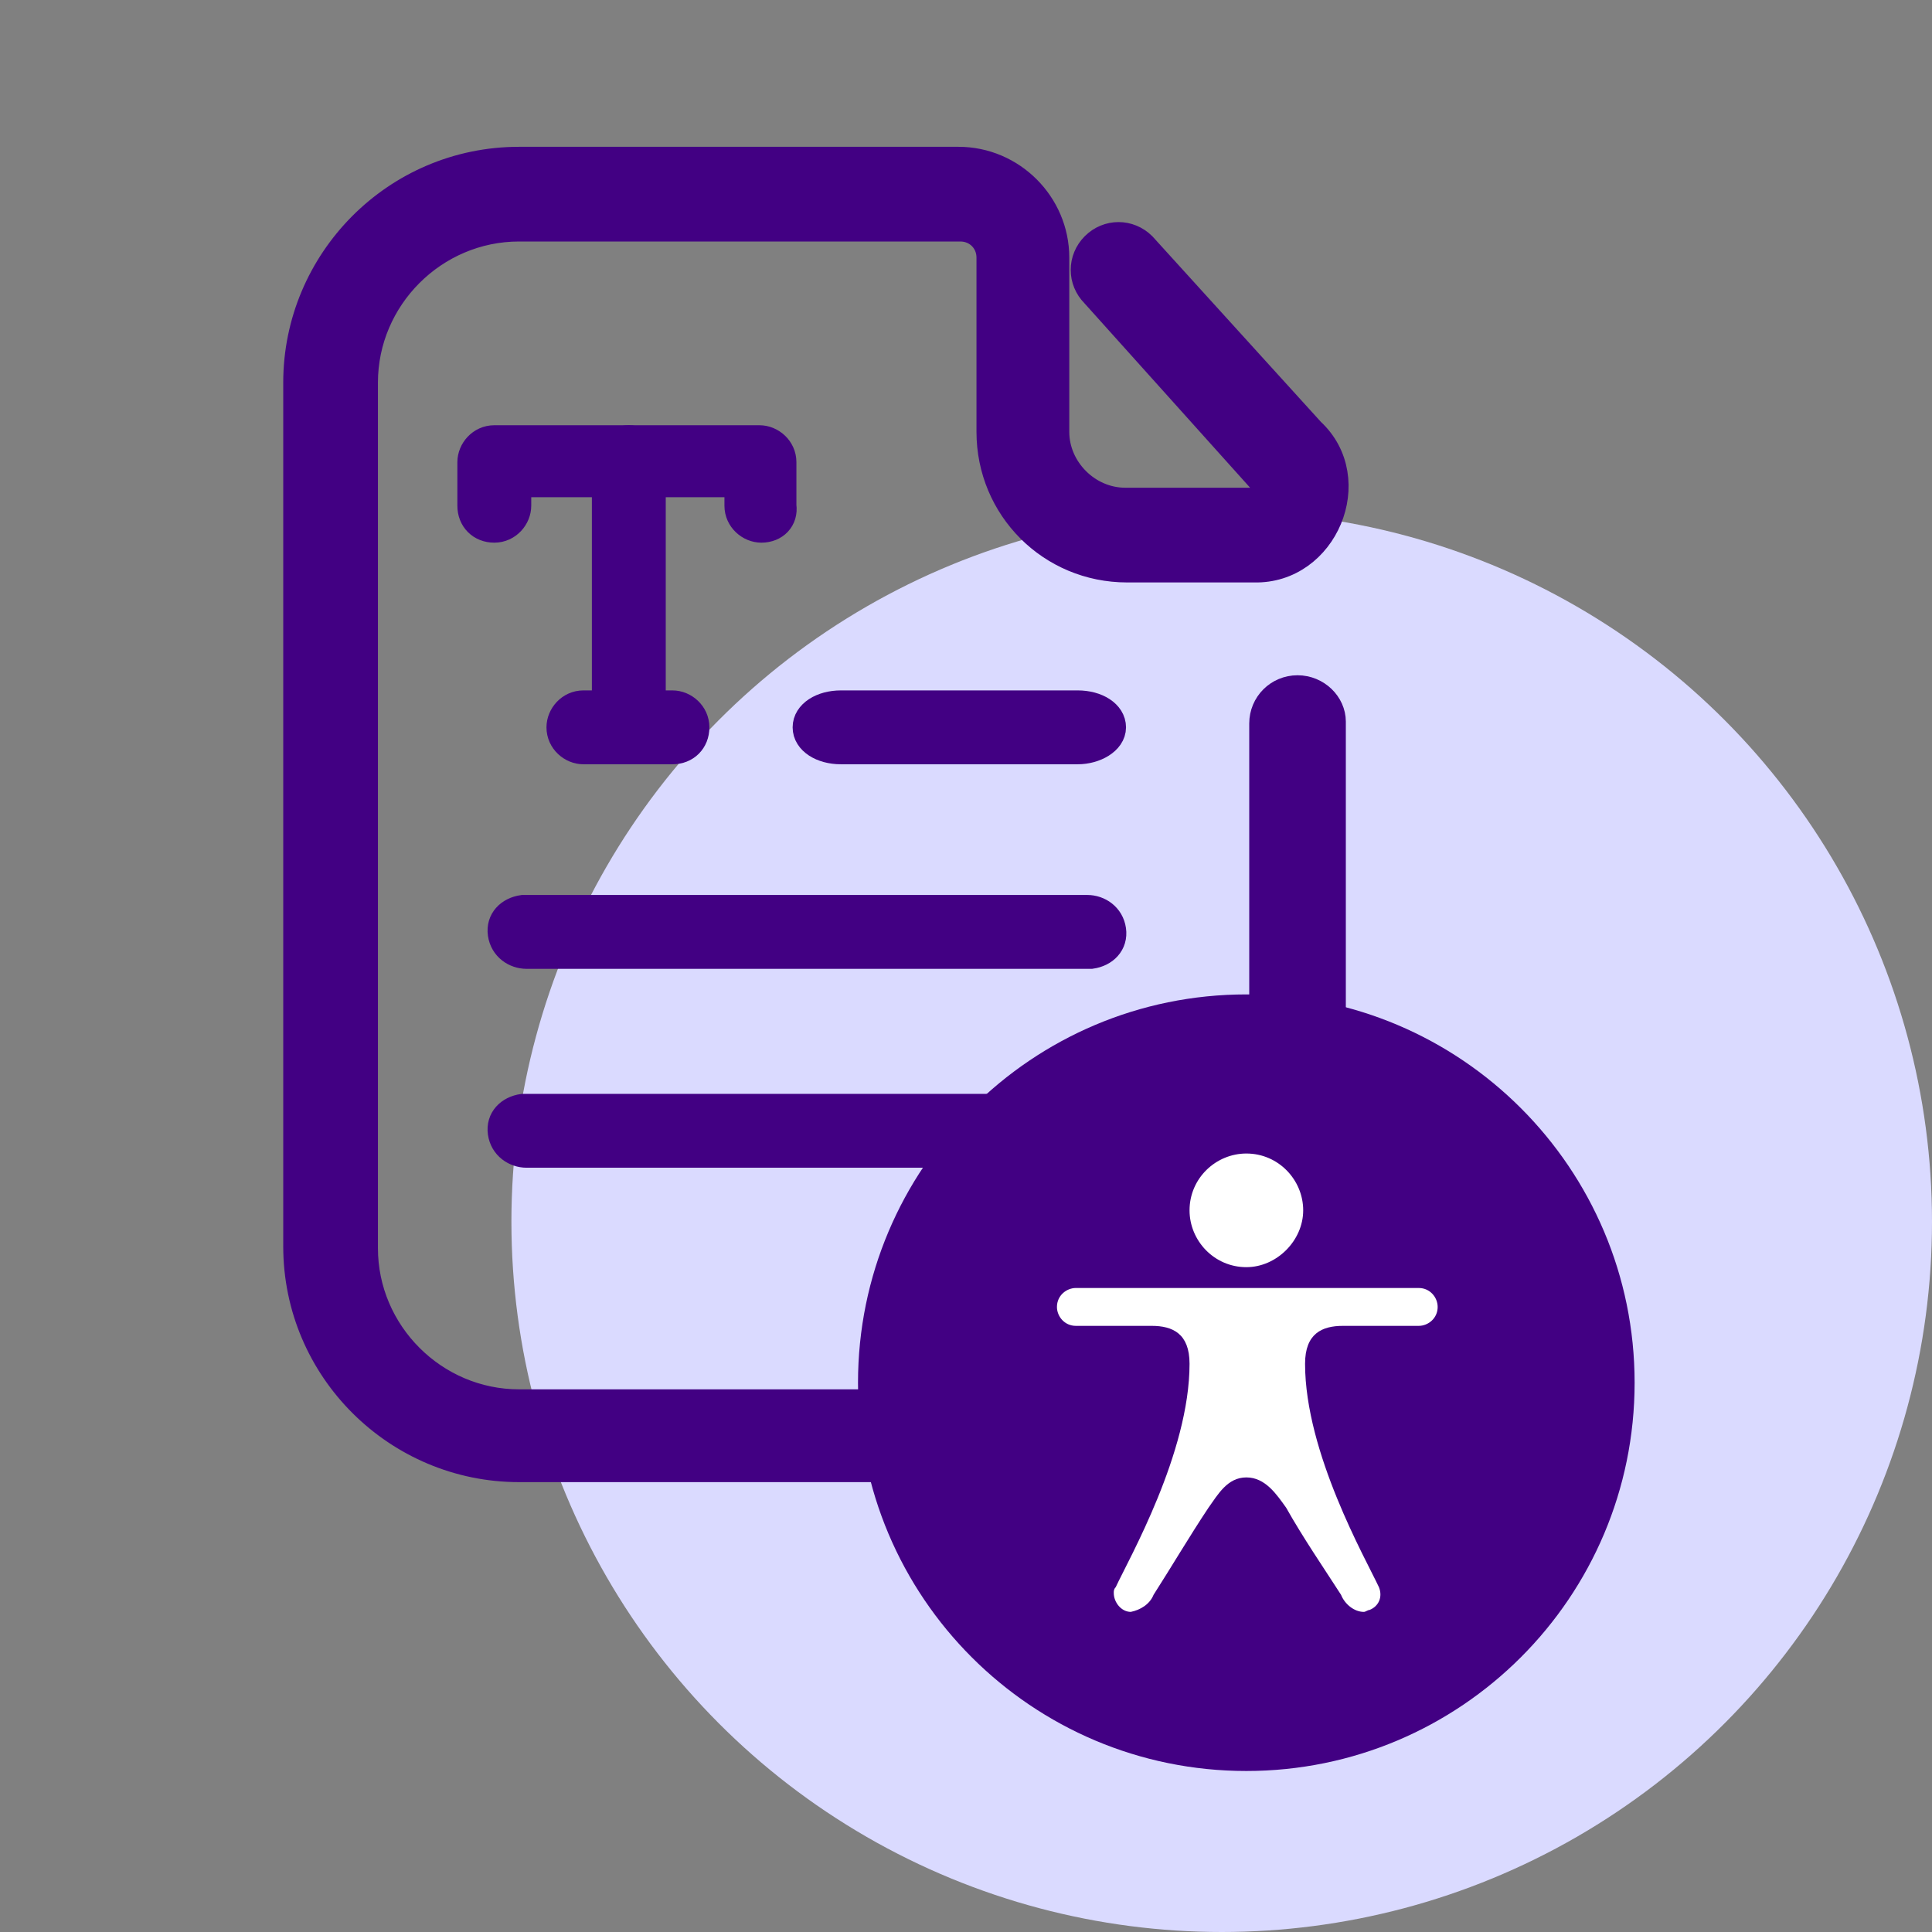
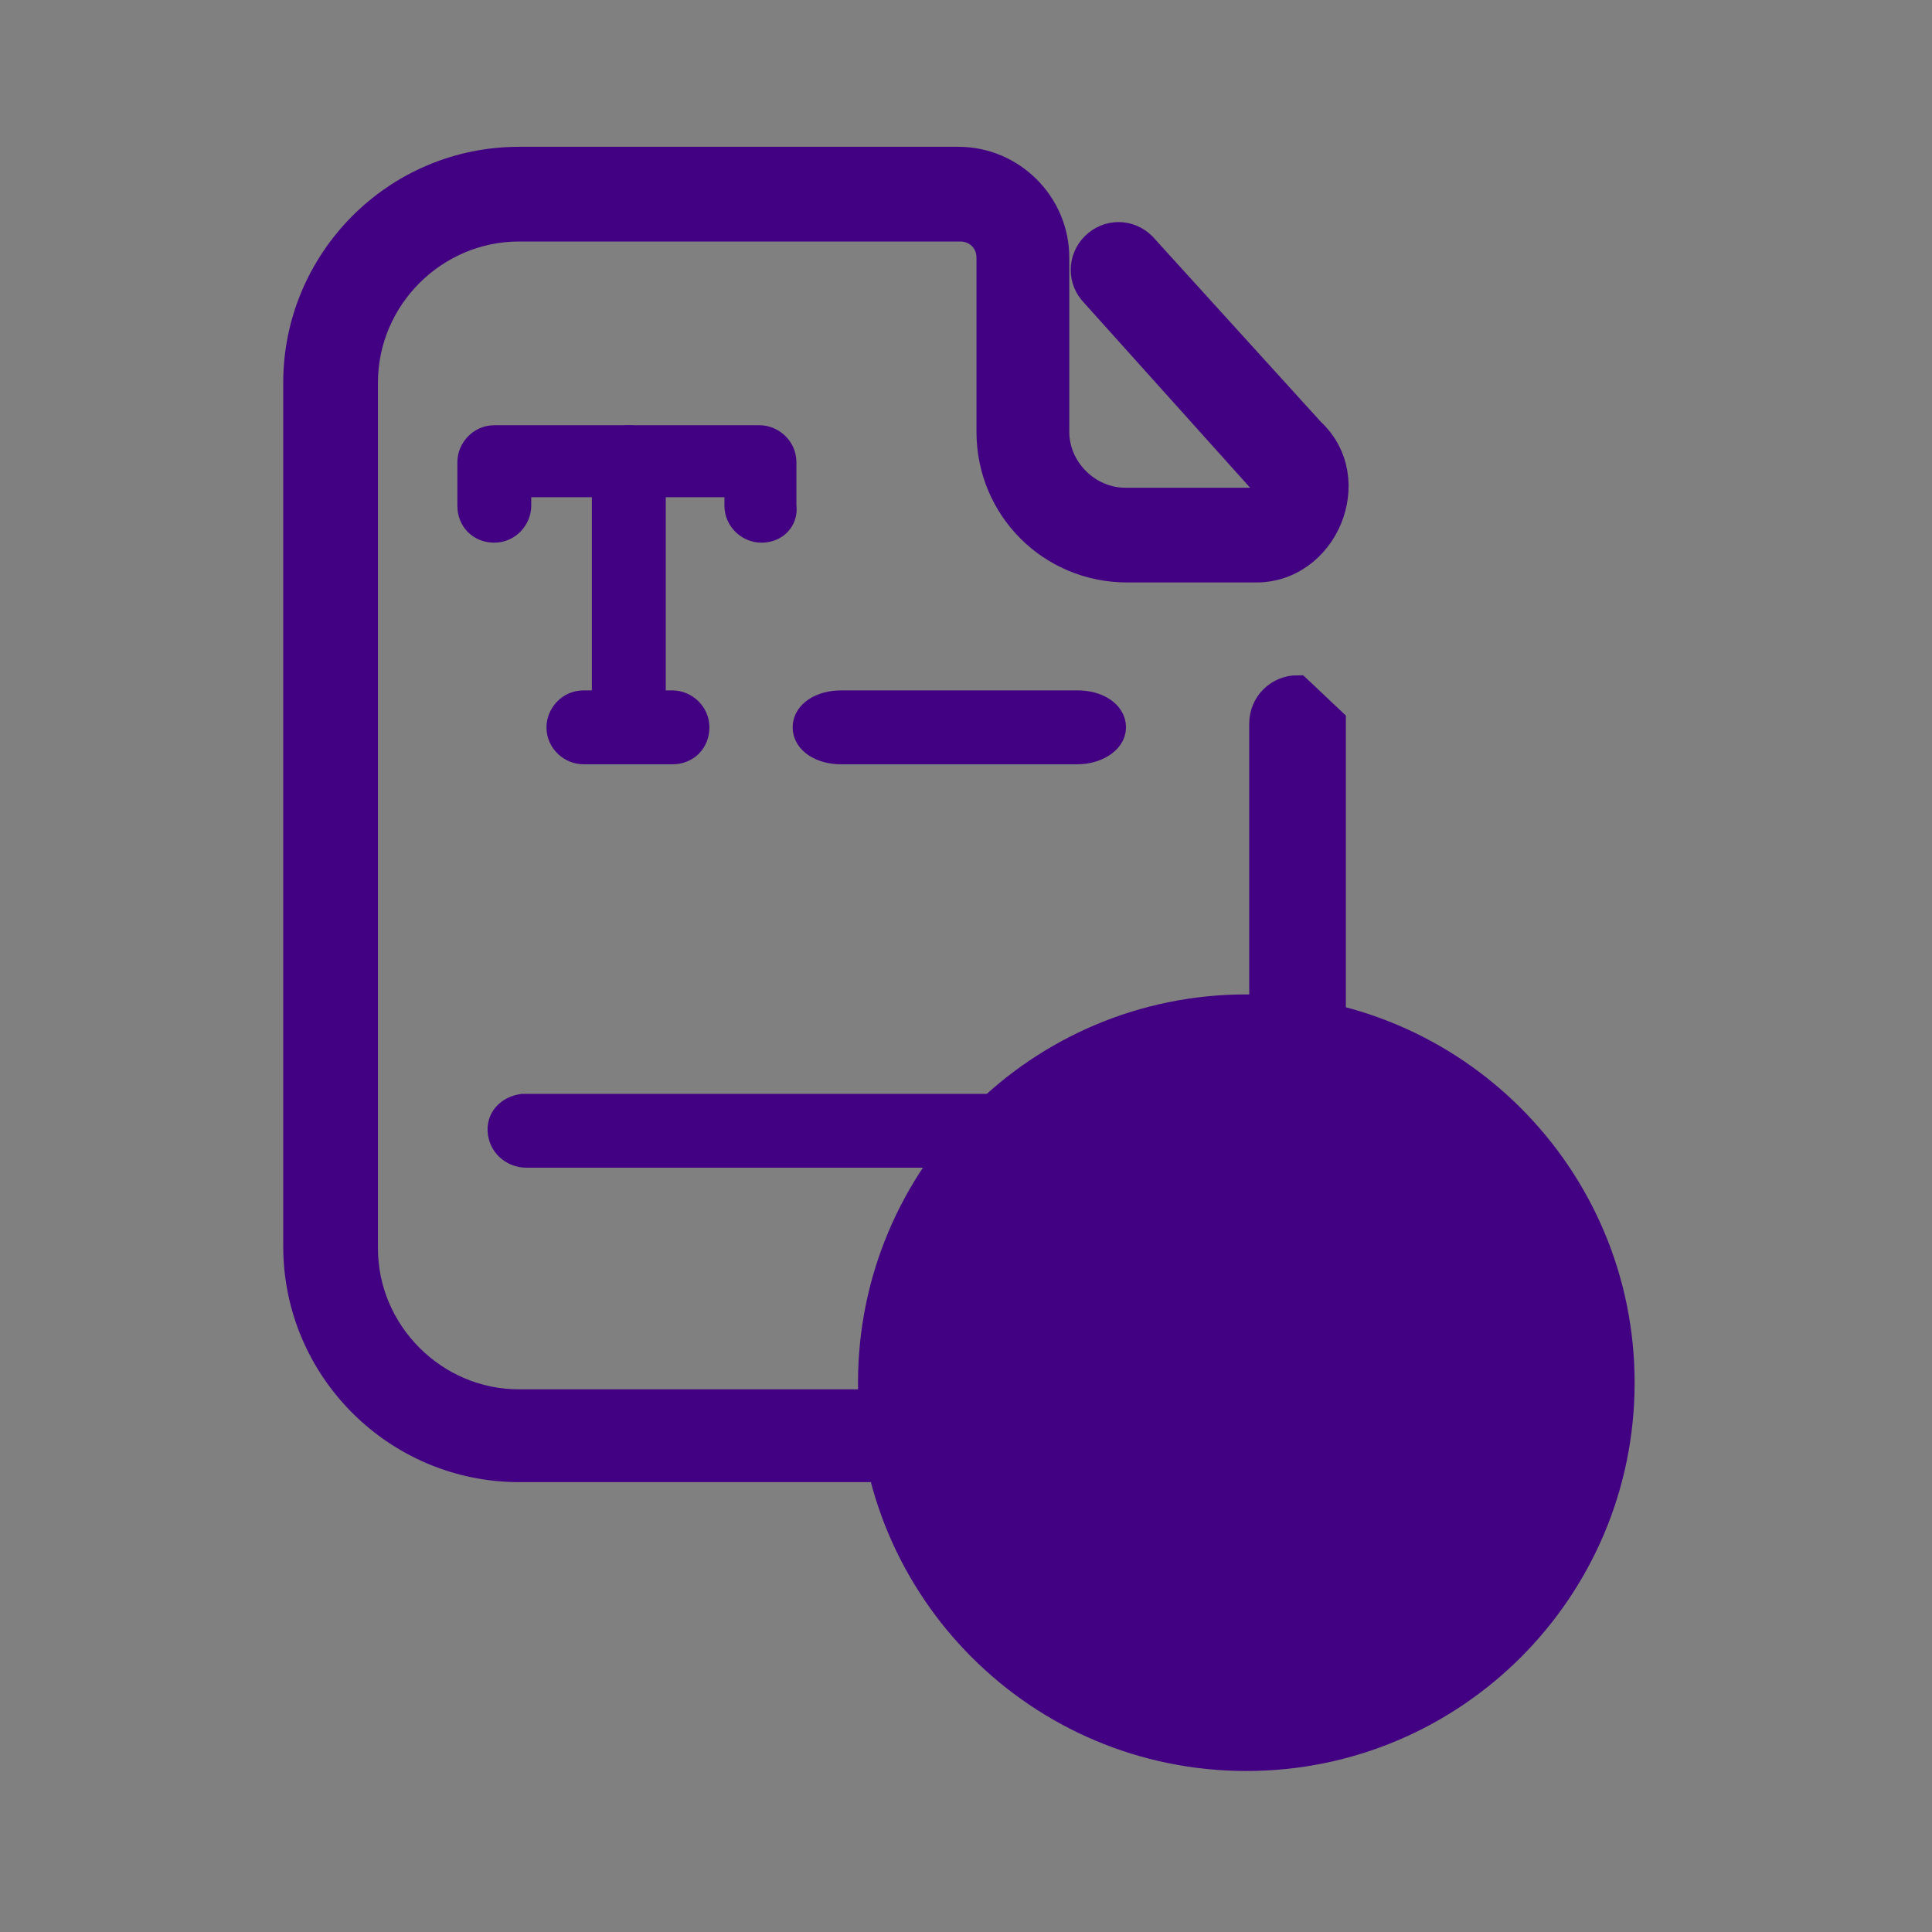
<svg xmlns="http://www.w3.org/2000/svg" width="68" height="68" viewBox="0 0 68 68" fill="none">
  <rect x="0" y="0" width="68" height="68" fill="#808080" stroke="none" />
-   <circle cx="43" cy="43" r="25" fill="#DADAFF" />
-   <path d="M45.669 24.267C45.002 24.267 44.469 24.8 44.469 25.466V43.933C44.469 46.933 42.002 49.4 39.002 49.4H18.269C15.269 49.4 12.802 46.933 12.802 43.933V13.466C12.802 10.466 15.269 8 18.269 8H33.802C34.402 8 34.869 8.466 34.869 9.066V15.2C34.869 17.866 37.002 20 39.669 20H44.135C46.602 20.067 47.935 16.866 46.135 15.2L40.202 8.666C39.735 8.2 39.002 8.2 38.535 8.666C38.069 9.133 38.069 9.867 38.535 10.333L44.402 16.866C44.602 17.067 44.602 17.333 44.402 17.533C44.335 17.6 44.202 17.666 44.069 17.666H39.602C38.269 17.666 37.135 16.533 37.135 15.2V9.066C37.135 7.2 35.602 5.667 33.735 5.667H18.269C13.935 5.667 10.469 9.2 10.469 13.466V43.867C10.469 48.2 14.002 51.666 18.269 51.666H39.069C43.402 51.666 46.869 48.133 46.869 43.867V25.4C46.869 24.8 46.335 24.267 45.669 24.267Z" fill="#420083" stroke="#420083" />
+   <path d="M45.669 24.267C45.002 24.267 44.469 24.8 44.469 25.466V43.933C44.469 46.933 42.002 49.4 39.002 49.4H18.269C15.269 49.4 12.802 46.933 12.802 43.933V13.466C12.802 10.466 15.269 8 18.269 8H33.802C34.402 8 34.869 8.466 34.869 9.066V15.2C34.869 17.866 37.002 20 39.669 20H44.135C46.602 20.067 47.935 16.866 46.135 15.2L40.202 8.666C39.735 8.2 39.002 8.2 38.535 8.666C38.069 9.133 38.069 9.867 38.535 10.333L44.402 16.866C44.602 17.067 44.602 17.333 44.402 17.533C44.335 17.6 44.202 17.666 44.069 17.666H39.602C38.269 17.666 37.135 16.533 37.135 15.2V9.066C37.135 7.2 35.602 5.667 33.735 5.667H18.269C13.935 5.667 10.469 9.2 10.469 13.466V43.867C10.469 48.2 14.002 51.666 18.269 51.666H39.069C43.402 51.666 46.869 48.133 46.869 43.867V25.4Z" fill="#420083" stroke="#420083" />
  <path d="M26.798 18.6C26.398 18.6 25.998 18.267 25.998 17.8V17H18.198V17.8C18.198 18.2 17.864 18.6 17.398 18.6C16.931 18.6 16.598 18.267 16.598 17.8V16.267C16.598 15.867 16.931 15.467 17.398 15.467H26.731C27.131 15.467 27.531 15.8 27.531 16.267V17.8C27.598 18.267 27.264 18.6 26.798 18.6Z" fill="#420083" stroke="#420083" />
  <path d="M22.132 26.4C21.732 26.4 21.332 26.067 21.332 25.6V16.267C21.332 15.867 21.665 15.467 22.132 15.467C22.532 15.467 22.932 15.8 22.932 16.267V25.6C22.932 26.067 22.532 26.4 22.132 26.4Z" fill="#420083" stroke="#420083" />
  <path d="M23.668 26.4H20.534C20.134 26.4 19.734 26.067 19.734 25.6C19.734 25.2 20.068 24.8 20.534 24.8H23.668C24.068 24.8 24.468 25.133 24.468 25.6C24.468 26.067 24.134 26.4 23.668 26.4Z" fill="#420083" stroke="#420083" />
  <path d="M37.932 26.4H29.598C28.932 26.4 28.398 26.067 28.398 25.6C28.398 25.133 28.932 24.8 29.598 24.8H37.932C38.598 24.8 39.132 25.133 39.132 25.6C39.132 26.067 38.532 26.4 37.932 26.4Z" fill="#420083" stroke="#420083" />
-   <path d="M38.269 33.6H18.535C18.135 33.6 17.735 33.333 17.669 32.867C17.602 32.4 17.935 32.067 18.402 32C18.469 32 18.469 32 18.535 32H38.269C38.669 32 39.069 32.267 39.135 32.733C39.202 33.2 38.869 33.533 38.402 33.6C38.335 33.6 38.269 33.6 38.269 33.6Z" fill="#420083" stroke="#420083" />
  <path d="M38.269 40.6H18.535C18.135 40.6 17.735 40.333 17.669 39.867C17.602 39.4 17.935 39.067 18.402 39C18.469 39 18.469 39 18.535 39H38.269C38.669 39 39.069 39.267 39.135 39.733C39.202 40.2 38.869 40.533 38.402 40.6C38.335 40.6 38.269 40.6 38.269 40.6Z" fill="#420083" stroke="#420083" />
  <path d="M43.866 62.333C51.414 62.333 57.533 56.215 57.533 48.667C57.533 41.119 51.414 35 43.866 35C36.318 35 30.199 41.119 30.199 48.667C30.199 56.215 36.318 62.333 43.866 62.333Z" fill="#420083" />
-   <path fill-rule="evenodd" clip-rule="evenodd" d="M43.868 52C43.201 52 42.868 52.6 42.535 53.066C41.868 54.066 41.201 55.2 40.601 56.133C40.468 56.466 40.134 56.666 39.801 56.733C39.468 56.733 39.201 56.4 39.201 56.066C39.201 56 39.201 55.933 39.268 55.866C39.734 54.866 41.868 51.133 41.868 48C41.868 46.933 41.268 46.666 40.535 46.666H37.868C37.468 46.666 37.201 46.333 37.201 46C37.201 45.6 37.535 45.333 37.868 45.333H49.934C50.334 45.333 50.601 45.666 50.601 46C50.601 46.4 50.268 46.666 49.934 46.666H47.268C46.534 46.666 45.934 46.933 45.934 48C45.934 51.133 48.068 54.866 48.535 55.866C48.668 56.2 48.535 56.533 48.201 56.666C48.135 56.666 48.068 56.733 48.001 56.733C47.668 56.733 47.334 56.466 47.201 56.133C46.601 55.2 45.868 54.133 45.268 53.066C44.934 52.6 44.535 52 43.868 52ZM43.868 40.6C45.001 40.6 45.868 41.533 45.868 42.6C45.868 43.666 44.934 44.6 43.868 44.6C42.734 44.6 41.868 43.666 41.868 42.6C41.868 41.466 42.801 40.6 43.868 40.6Z" fill="white" />
</svg>